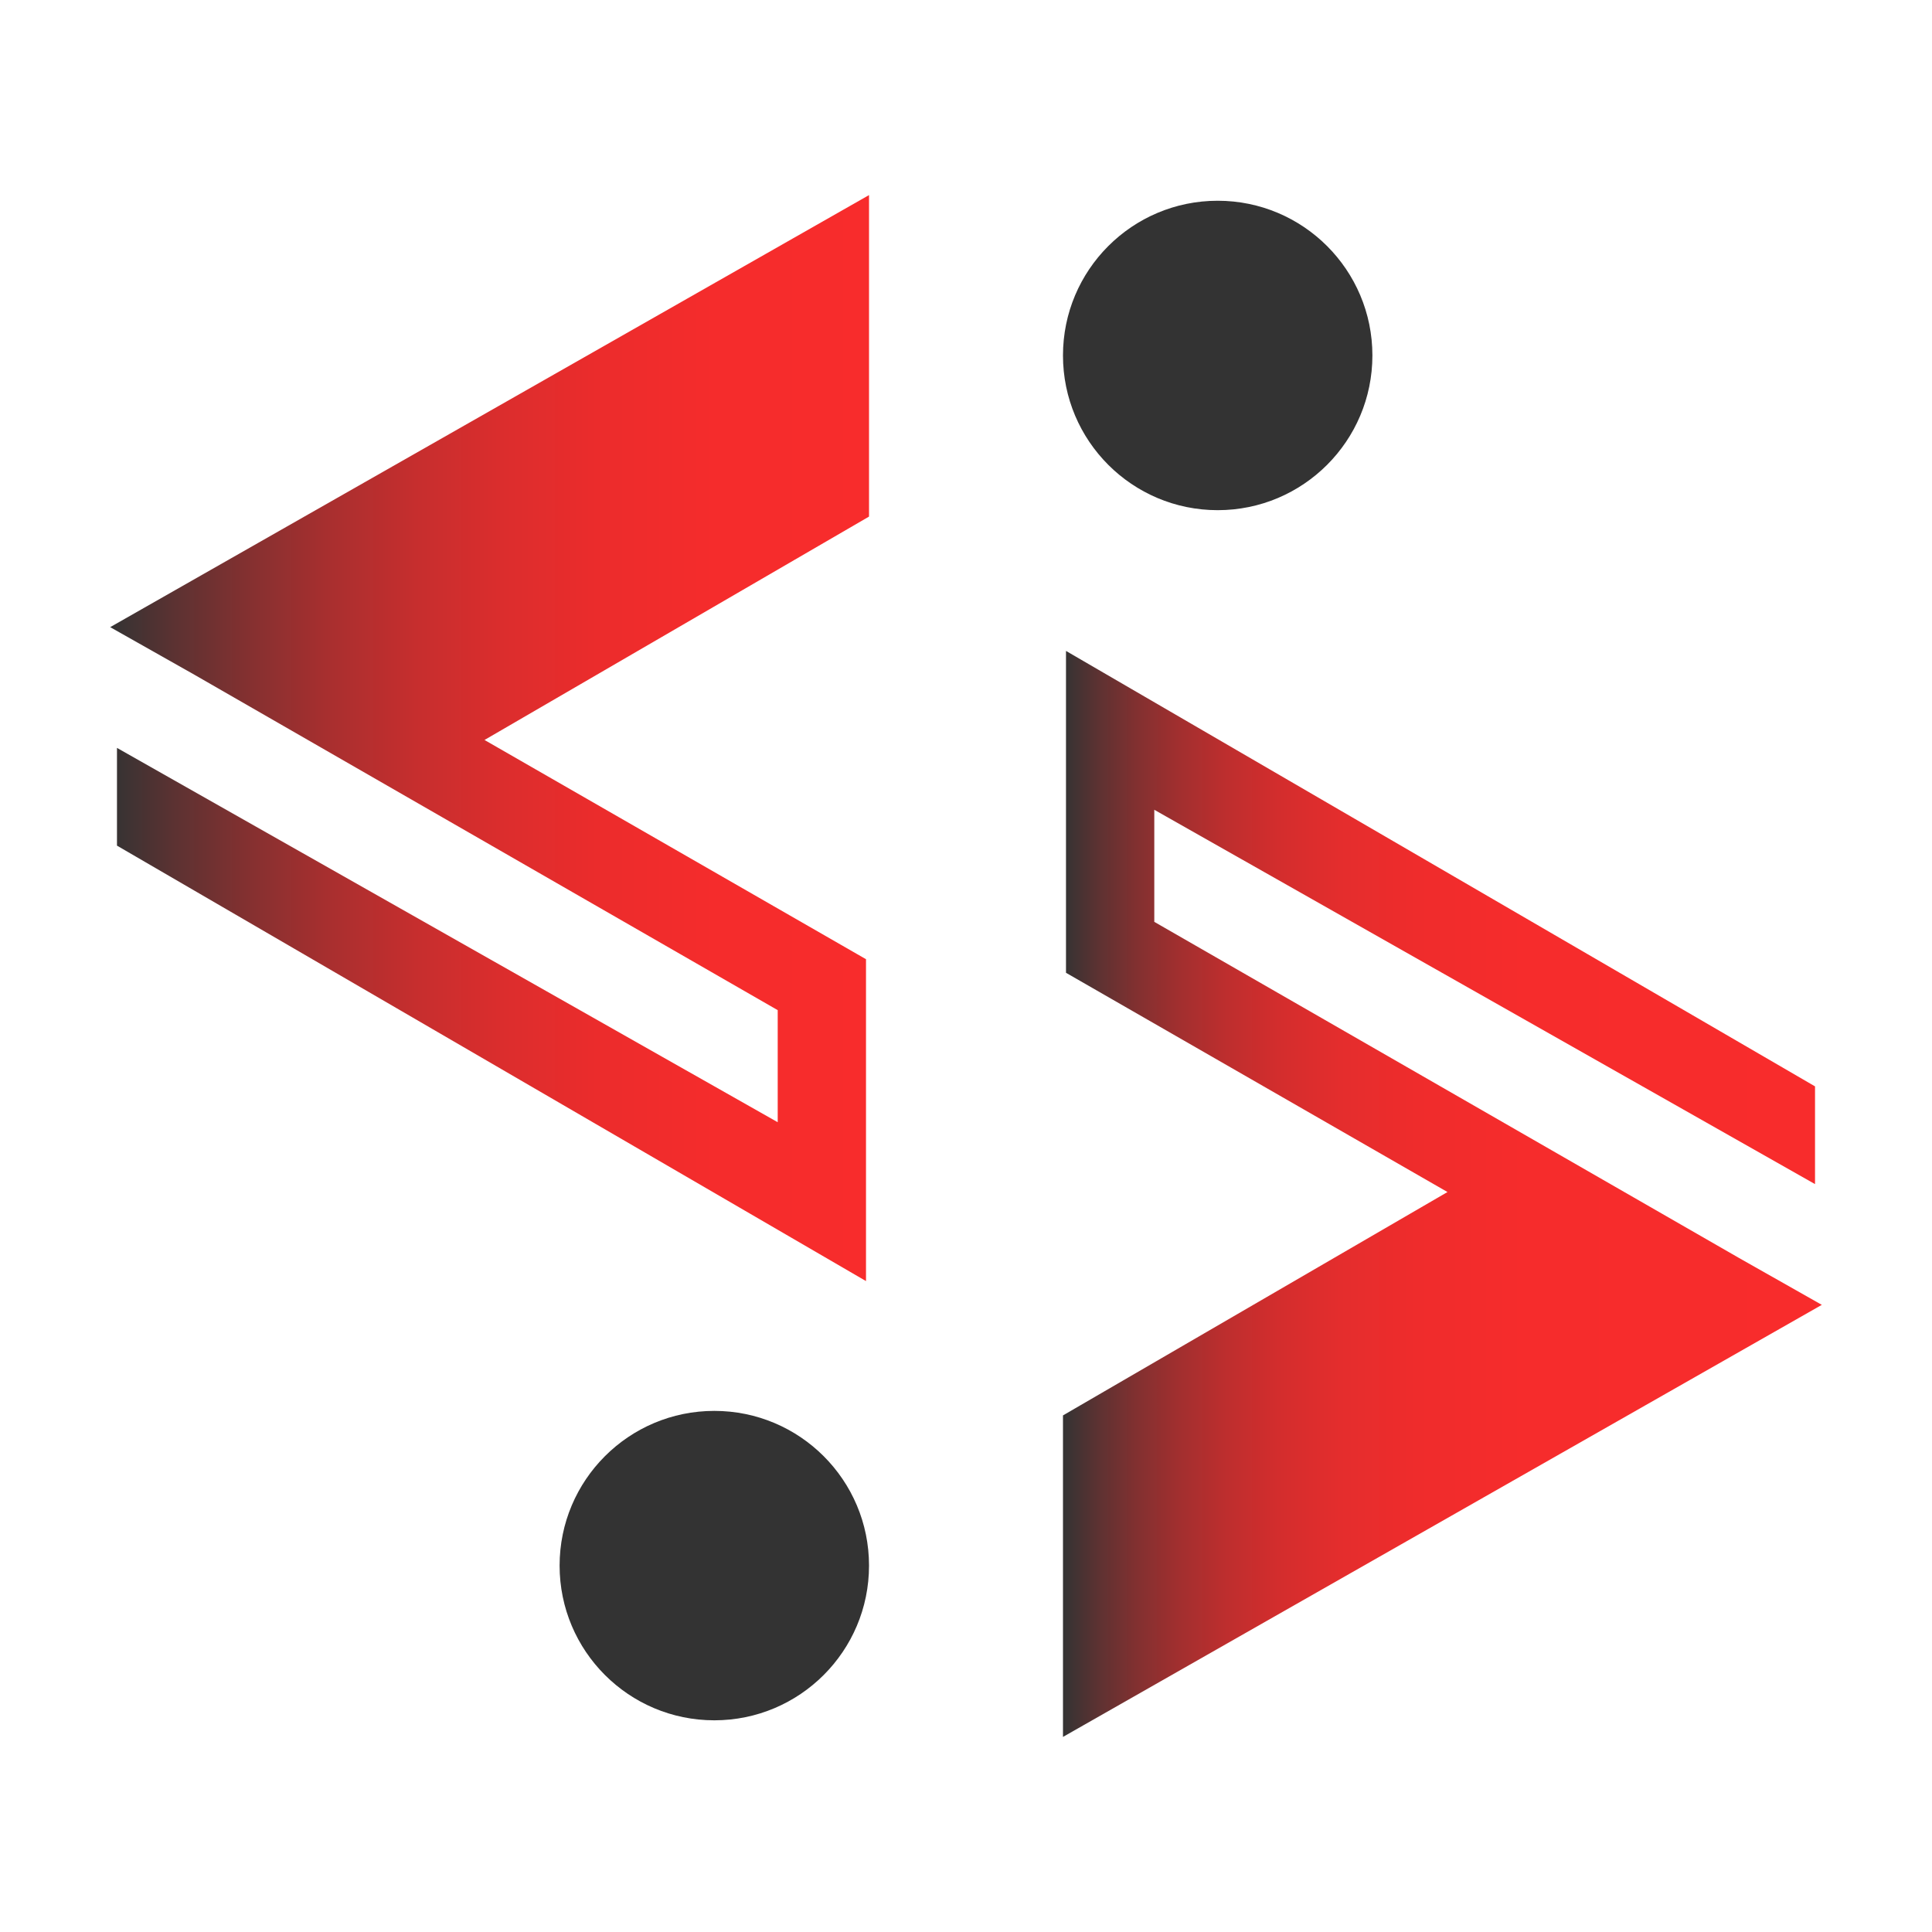
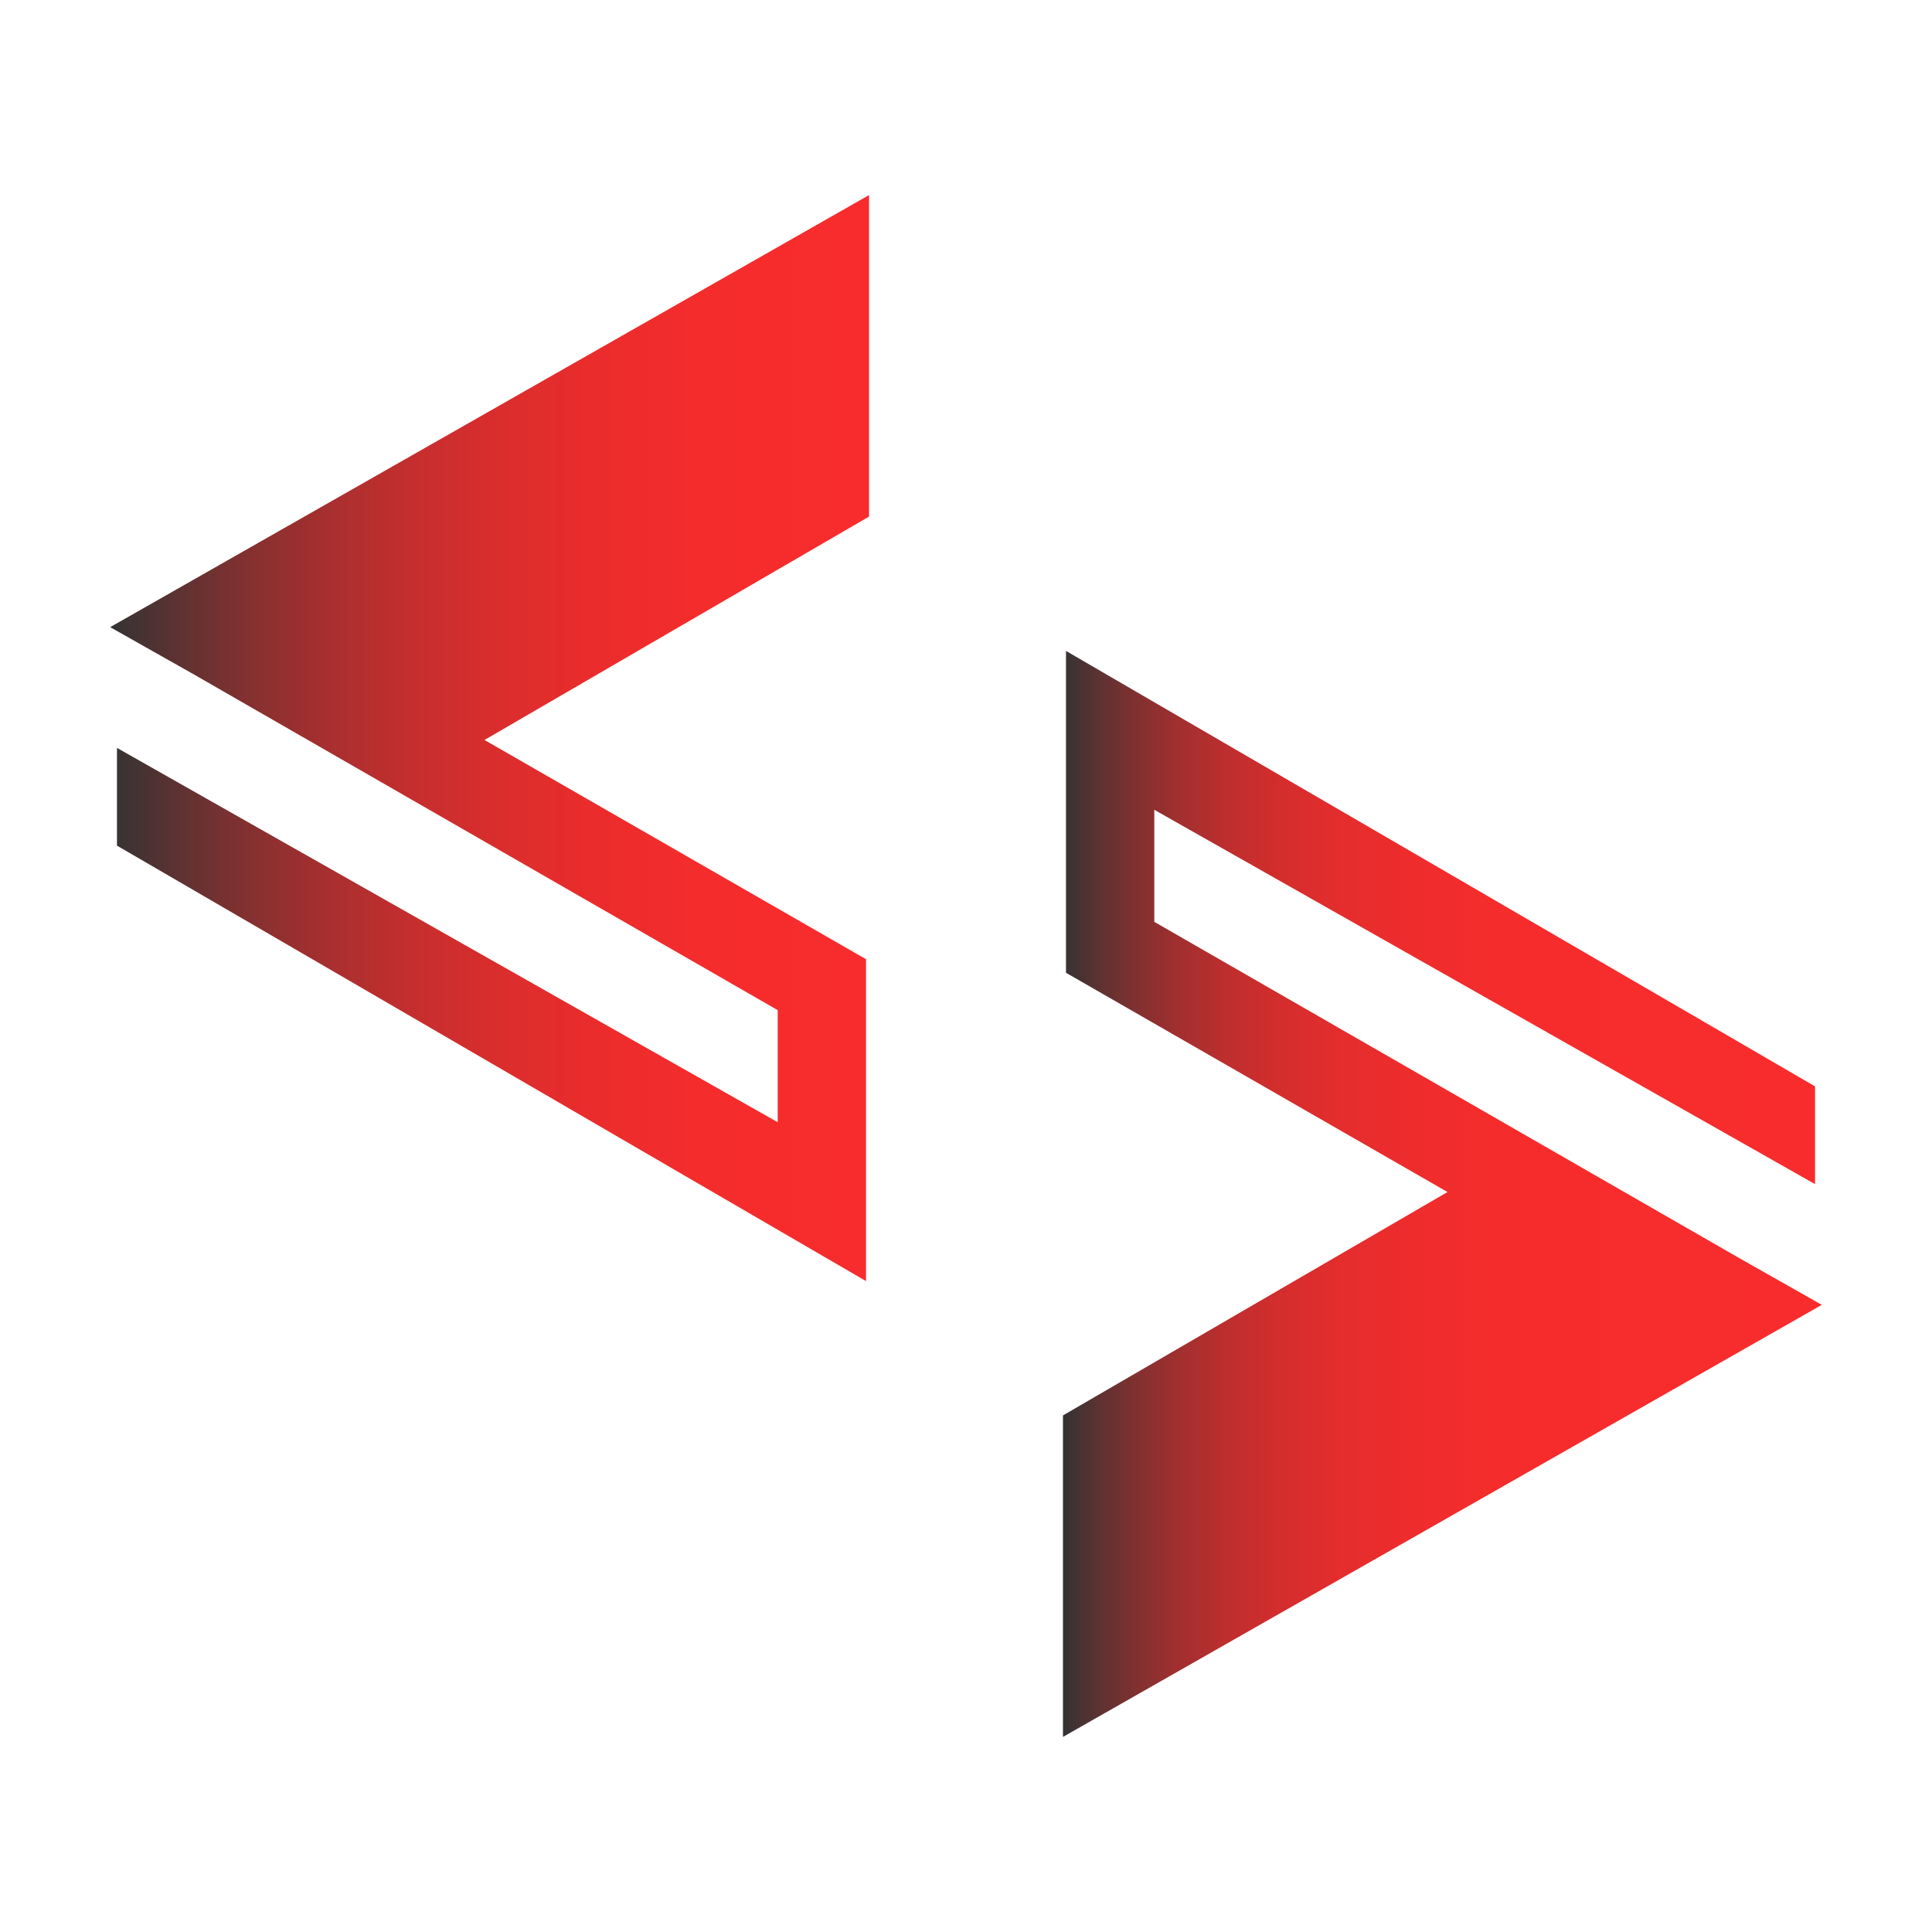
<svg xmlns="http://www.w3.org/2000/svg" version="1.1" id="Layer_1" x="0px" y="0px" viewBox="0 0 512 512" style="enable-background:new 0 0 512 512;" xml:space="preserve">
  <style type="text/css">
	.st0{fill:#FFFFFF;}
	.st1{fill:url(#SVGID_1_);}
	.st2{fill:url(#SVGID_00000026137437917318087550000002902973903396848024_);}
	.st3{fill:#333333;}
	.st4{fill:url(#SVGID_00000038398179547626954110000002253019609004949180_);}
	.st5{fill:url(#SVGID_00000025407676812257469440000004342323213043317685_);}
	.st6{fill:url(#SVGID_00000174562453860618857440000009509821293493421702_);}
	.st7{fill:url(#SVGID_00000146469555924276698510000006610967387304863653_);}
</style>
  <g>
    <linearGradient id="SVGID_1_" gradientUnits="userSpaceOnUse" x1="29.189" y1="195.625" x2="230.284" y2="195.625">
      <stop offset="0" style="stop-color:#333333" />
      <stop offset="8.505261e-02" style="stop-color:#5C3232" />
      <stop offset="0.185" style="stop-color:#853030" />
      <stop offset="0.291" style="stop-color:#A92F2F" />
      <stop offset="0.403" style="stop-color:#C62E2E" />
      <stop offset="0.522" style="stop-color:#DC2D2D" />
      <stop offset="0.65" style="stop-color:#EC2C2C" />
      <stop offset="0.797" style="stop-color:#F52C2C" />
      <stop offset="1" style="stop-color:#F82C2C" />
    </linearGradient>
    <polygon class="st1" points="230.3,51.7 29.2,166.2 51.5,178.8 206.1,267.7 206.1,297.4 31,198.2 31,224.1 229.5,339.5    229.5,254.2 128.4,196.1 230.3,136.9  " />
    <linearGradient id="SVGID_00000066512504841926277980000016643747575427231157_" gradientUnits="userSpaceOnUse" x1="281.716" y1="316.369" x2="482.811" y2="316.369">
      <stop offset="0" style="stop-color:#333333" />
      <stop offset="4.660434e-02" style="stop-color:#5D3232" />
      <stop offset="9.629089e-02" style="stop-color:#813030" />
      <stop offset="0.152" style="stop-color:#A12F2F" />
      <stop offset="0.214" style="stop-color:#BD2E2E" />
      <stop offset="0.284" style="stop-color:#D32D2D" />
      <stop offset="0.365" style="stop-color:#E42D2D" />
      <stop offset="0.466" style="stop-color:#EF2C2C" />
      <stop offset="0.608" style="stop-color:#F62C2C" />
      <stop offset="1" style="stop-color:#F82C2C" />
    </linearGradient>
    <polygon style="fill:url(#SVGID_00000066512504841926277980000016643747575427231157_);" points="460.9,333.4 305.9,244.3    305.9,214.6 481,313.8 481,287.9 282.5,172.5 282.5,257.8 383.6,315.9 281.7,375.1 281.7,460.3 482.8,345.8  " />
-     <circle class="st3" cx="322.7" cy="94.2" r="41" />
-     <circle class="st3" cx="189.3" cy="414.9" r="41" />
  </g>
</svg>